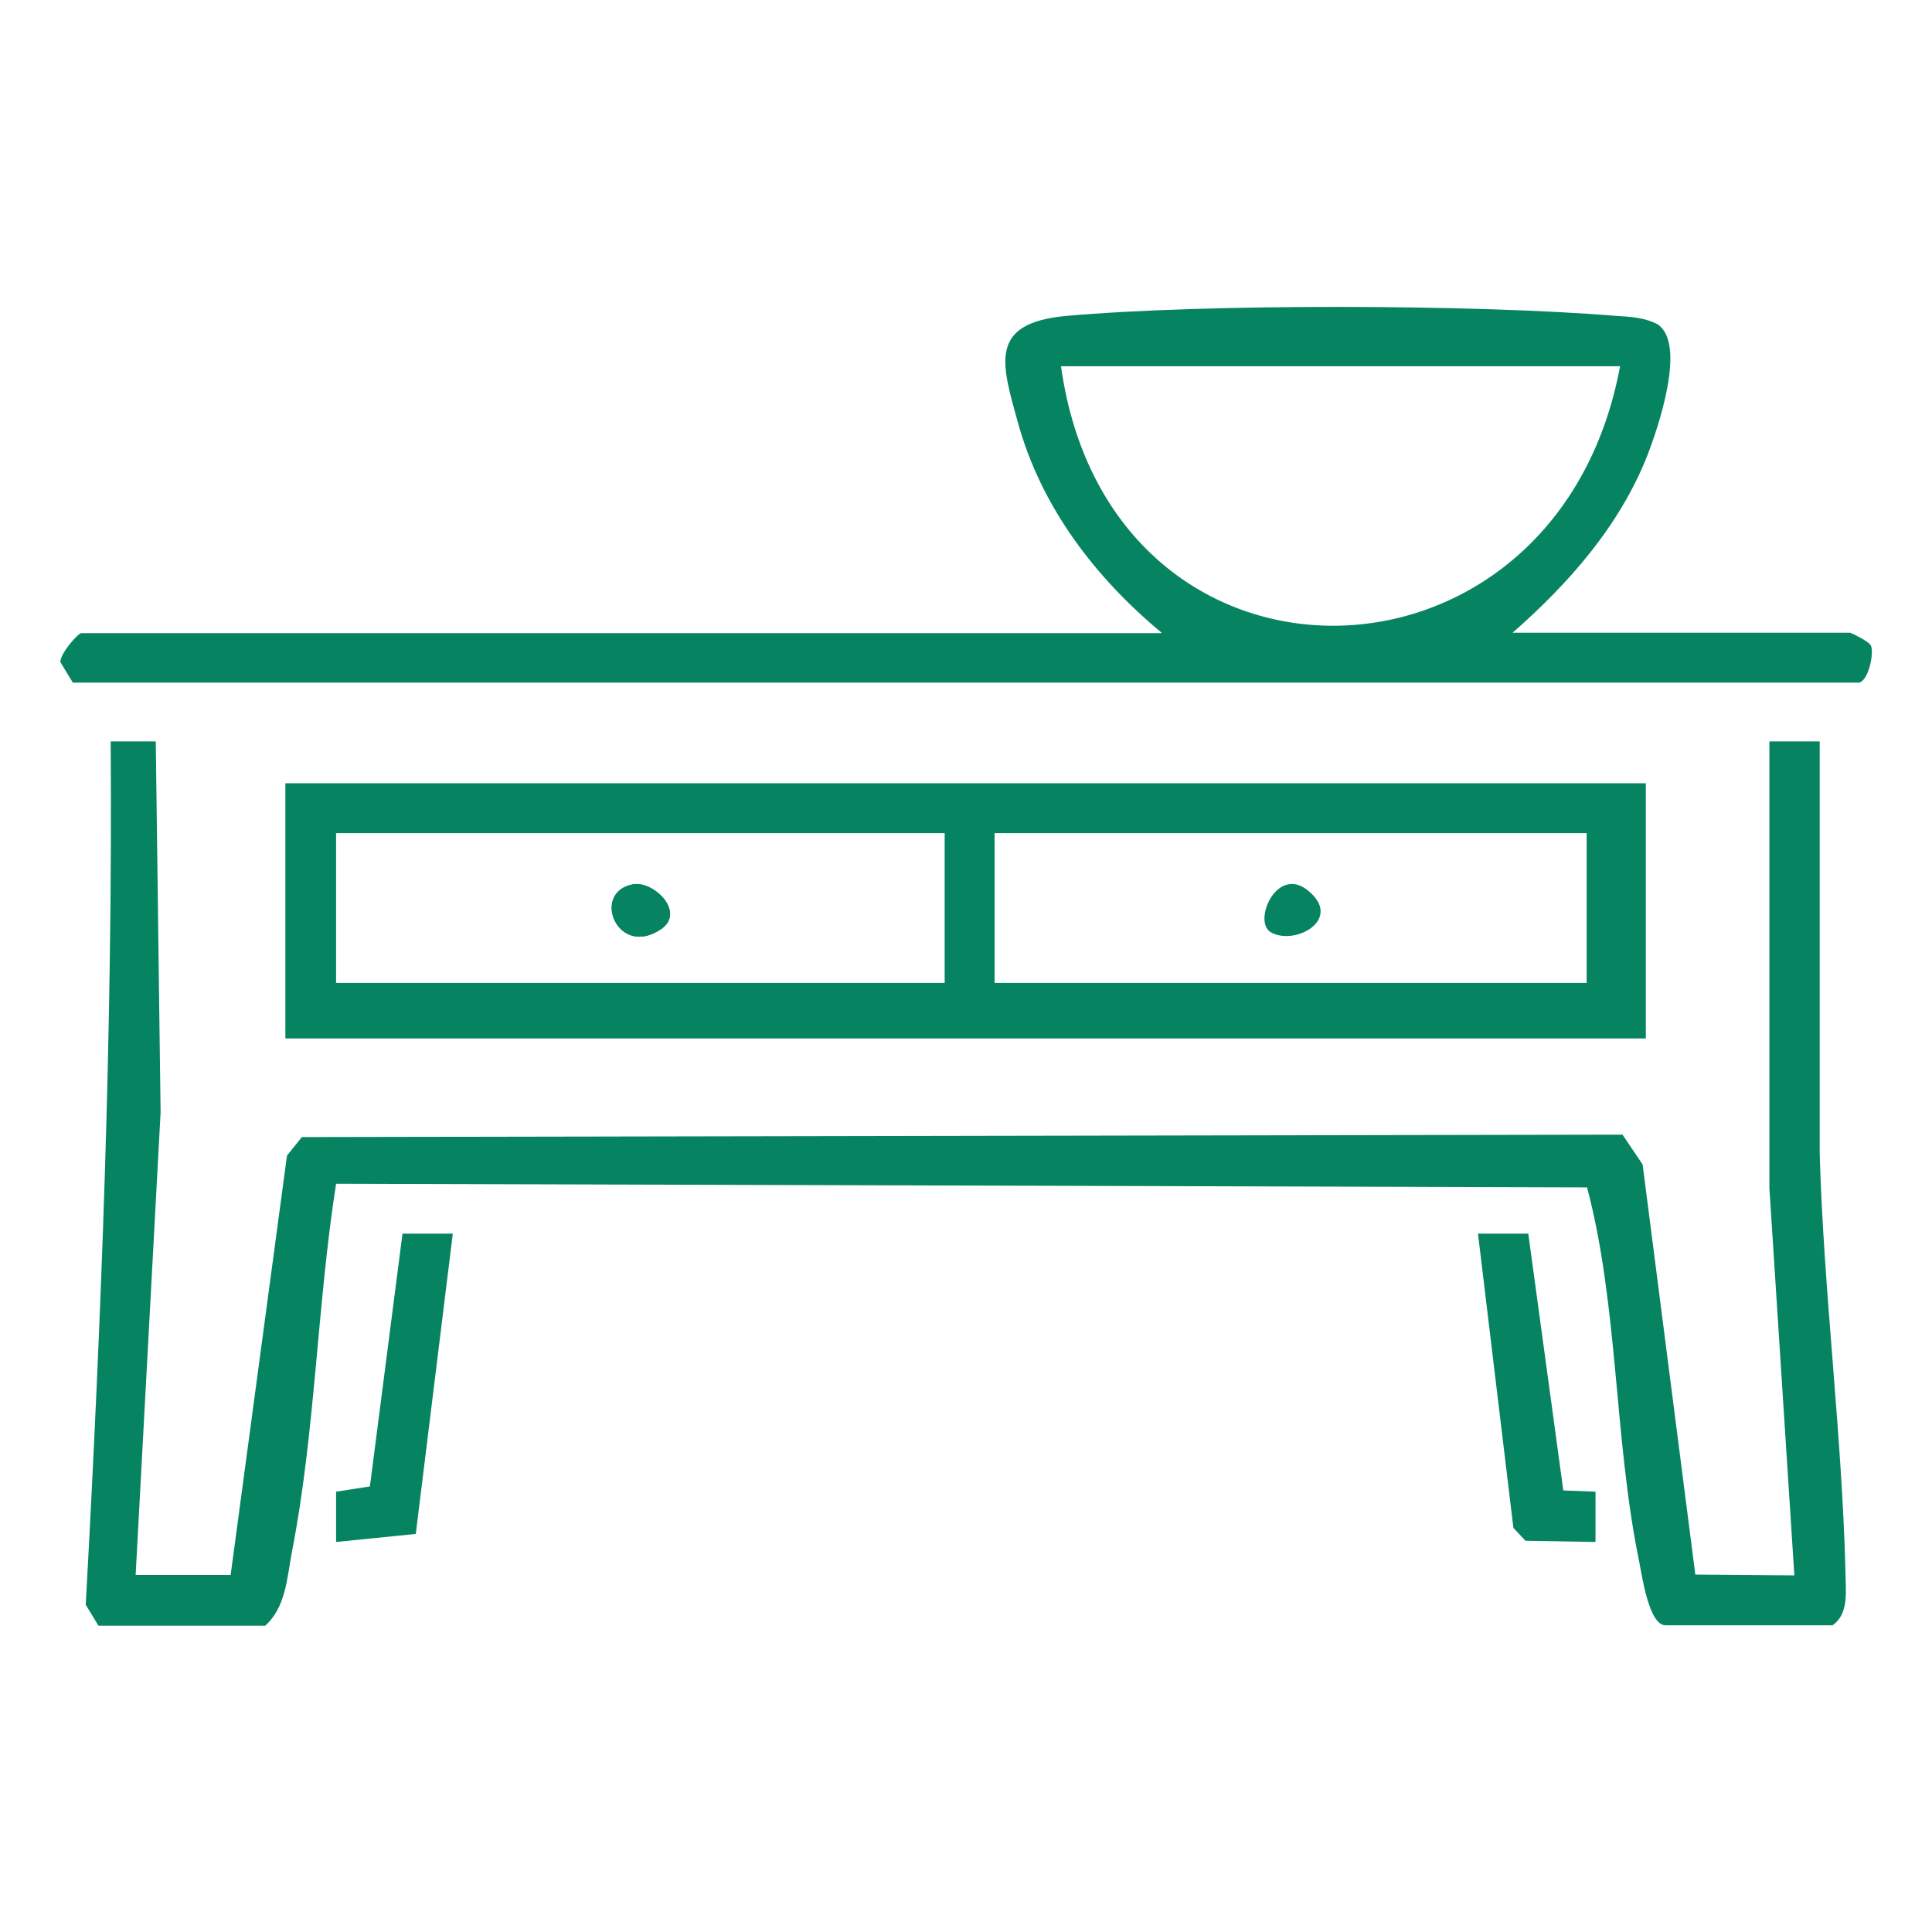
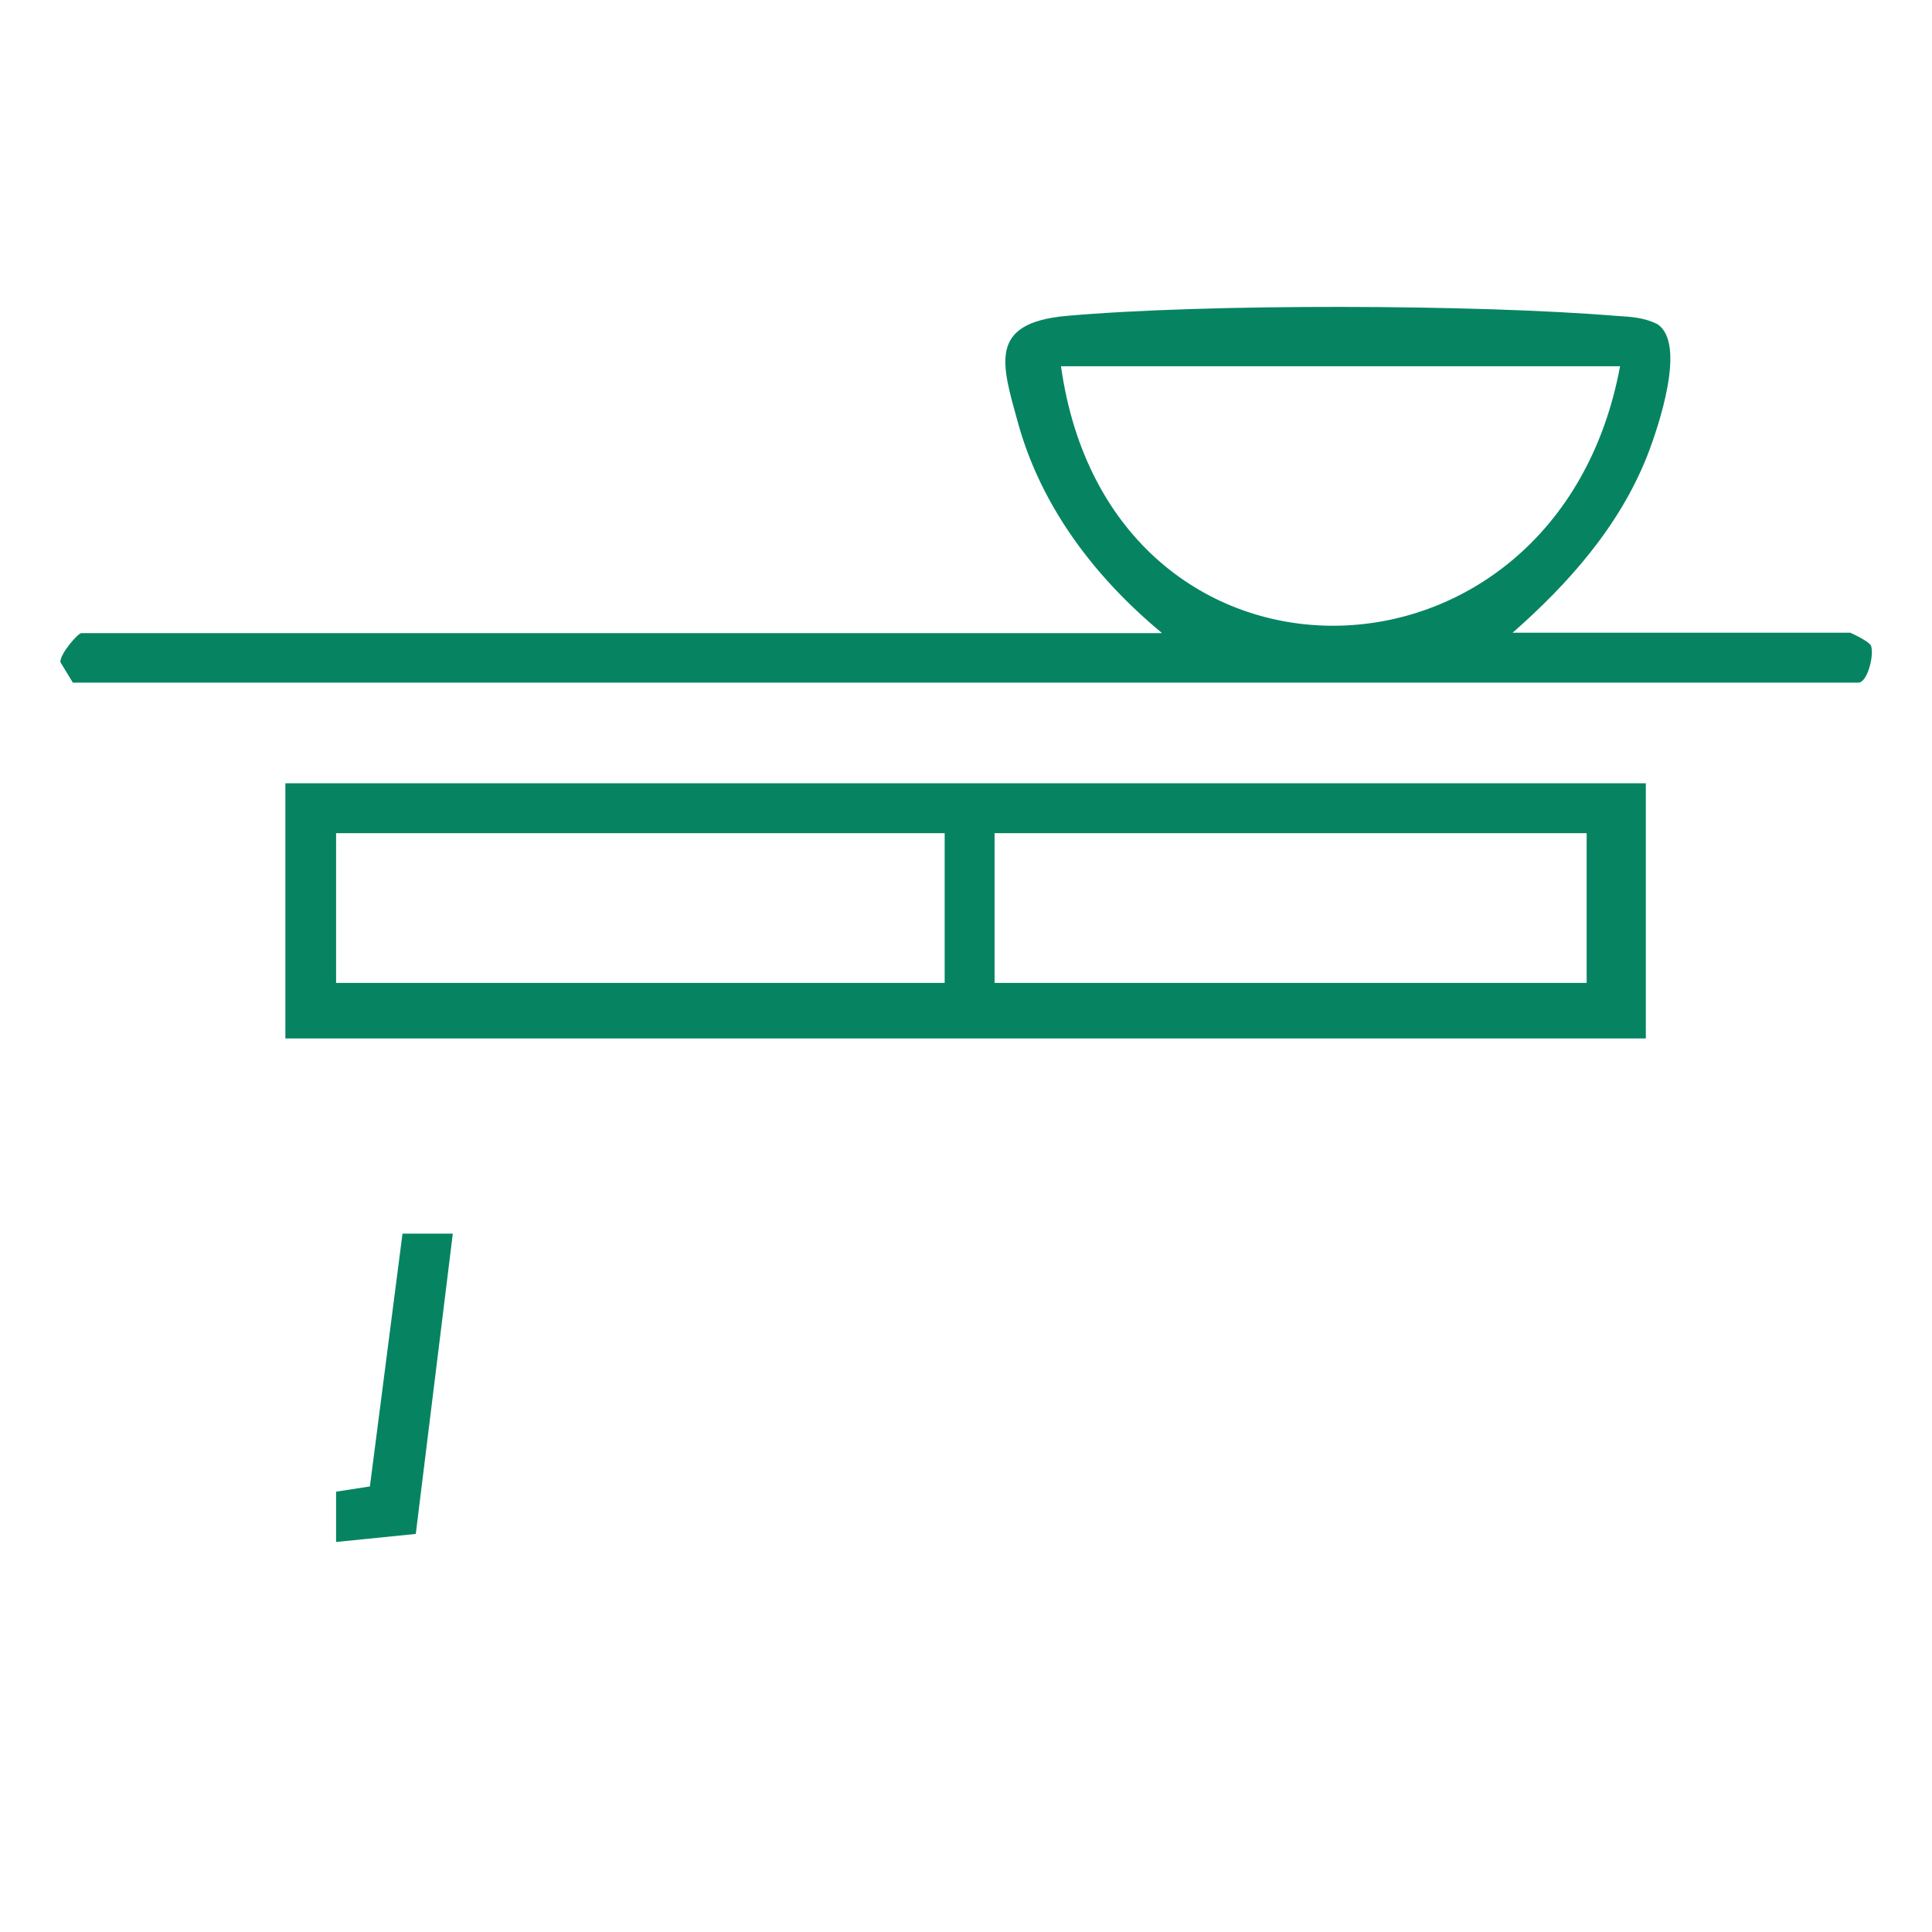
<svg xmlns="http://www.w3.org/2000/svg" id="Layer_1" version="1.1" viewBox="0 0 48 48">
  <defs>
    <style>
      .st0 {
        fill: #068462;
      }
    </style>
  </defs>
-   <path class="st0" d="M2.44,40.38l-.31-.51c.39-7.12.67-14.29.62-21.45h1.12l.12,9.22-.62,11.49h2.36l1.4-10.42.37-.46,32.81-.06.5.74,1.31,10.19,2.46.02-.62-9.62v-11.1h1.25v10.26c.1,3.42.55,6.91.64,10.35,0,.49.1,1.05-.32,1.35h-4.15c-.42,0-.59-1.27-.66-1.61-.62-3.01-.51-6.32-1.29-9.27l-31.08-.09c-.47,2.99-.52,6.21-1.1,9.16-.12.64-.15,1.36-.66,1.82,0,0-4.15,0-4.15,0Z" />
  <path class="st0" d="M28.86,15.72c-1.65-1.37-2.99-3.12-3.57-5.22-.4-1.45-.75-2.47,1.19-2.65,3.46-.31,10.21-.29,13.7,0,.34.02.67.04.99.2.75.47.02,2.59-.24,3.26-.69,1.76-1.97,3.2-3.35,4.41h8.39s.5.22.52.34c.07.25-.1.9-.32.9H1.81l-.31-.51c-.01-.21.44-.72.52-.72h26.83ZM40.25,9.1h-13.89c1.22,8.69,12.31,8.5,13.89,0Z" />
  <path class="st0" d="M7.09,19.46h33.8v6.34H7.09v-6.34ZM23.47,20.7h-15.12v3.72h15.12v-3.72ZM39.42,20.7h-14.71v3.72h14.71v-3.72Z" />
-   <polygon class="st0" points="37.97 30.65 38.84 37.03 39.64 37.06 39.64 38.31 37.9 38.28 37.6 37.96 36.72 30.65 37.97 30.65" />
  <polygon class="st0" points="11.25 30.65 10.33 38.11 8.35 38.31 8.35 37.06 9.19 36.93 10 30.65 11.25 30.65" />
-   <path class="st0" d="M15.73,21.97c-1.06.19-.39,1.86.7,1.11.6-.42-.19-1.2-.7-1.11Z" />
-   <path class="st0" d="M15.73,21.97c.51-.09,1.31.69.7,1.11-1.09.75-1.76-.92-.7-1.11Z" />
-   <path class="st0" d="M31.57,23.16c-.45-.27.15-1.66.92-1.04.9.72-.32,1.39-.92,1.04Z" />
</svg>